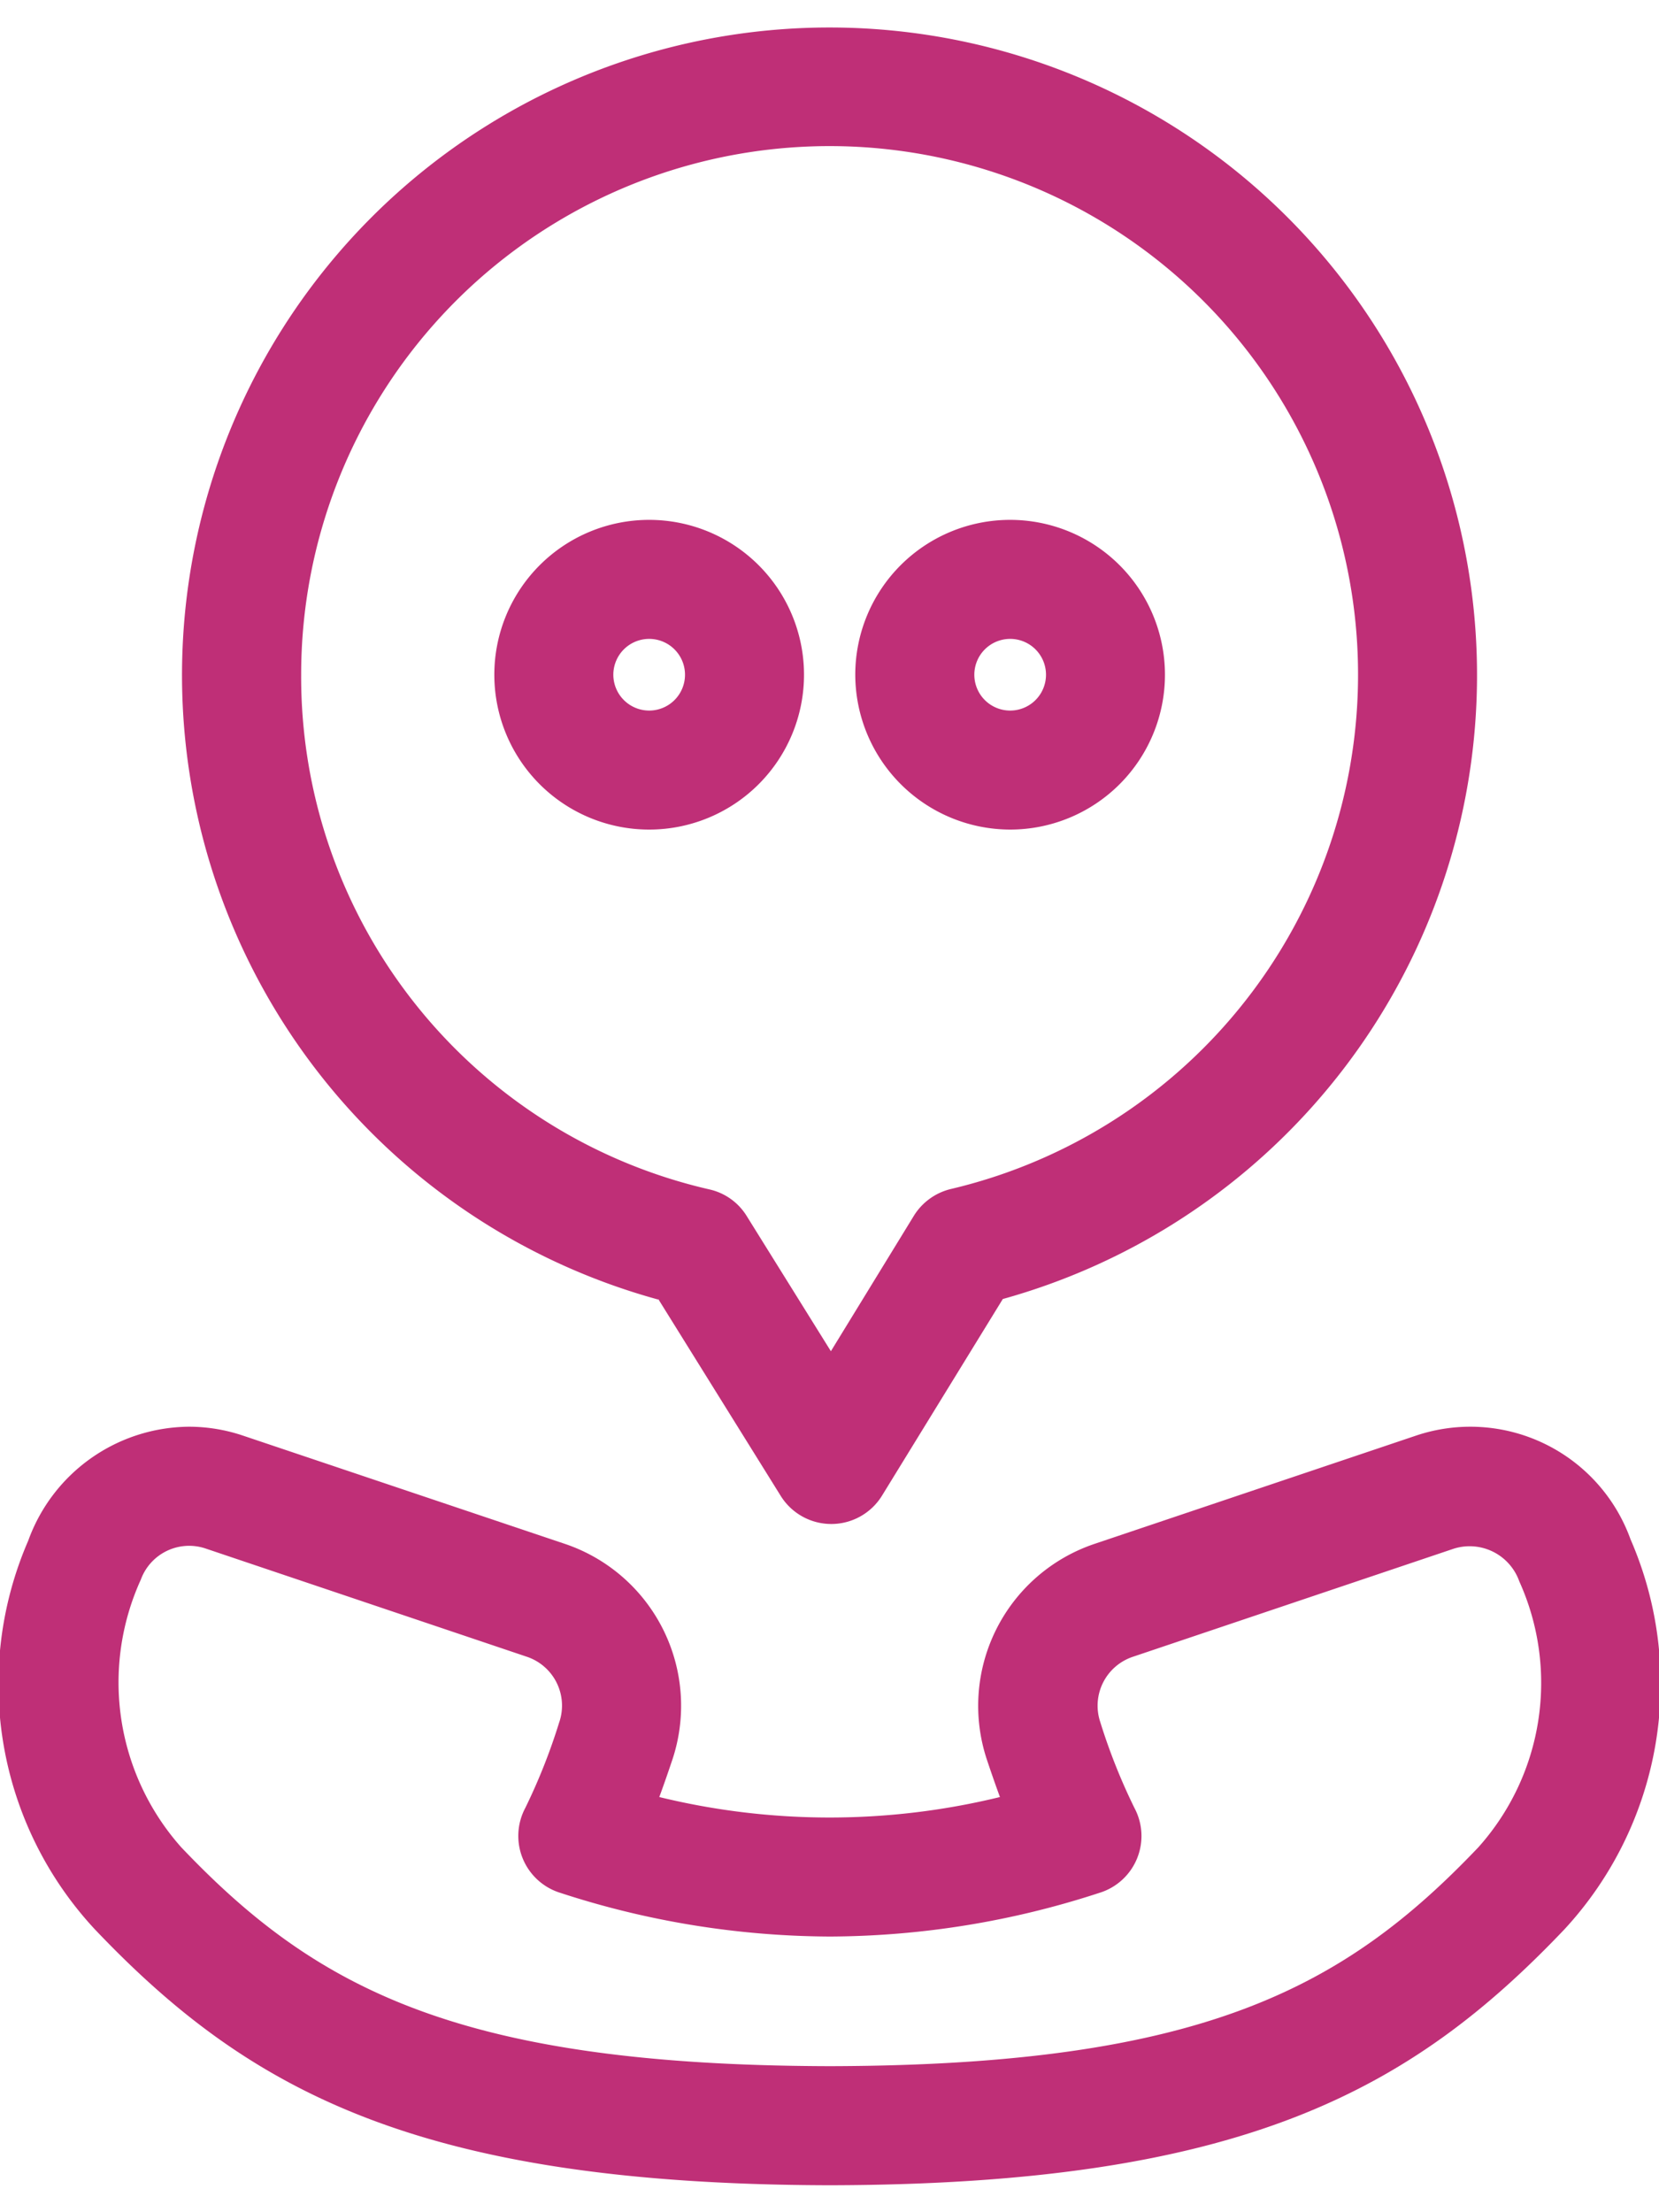
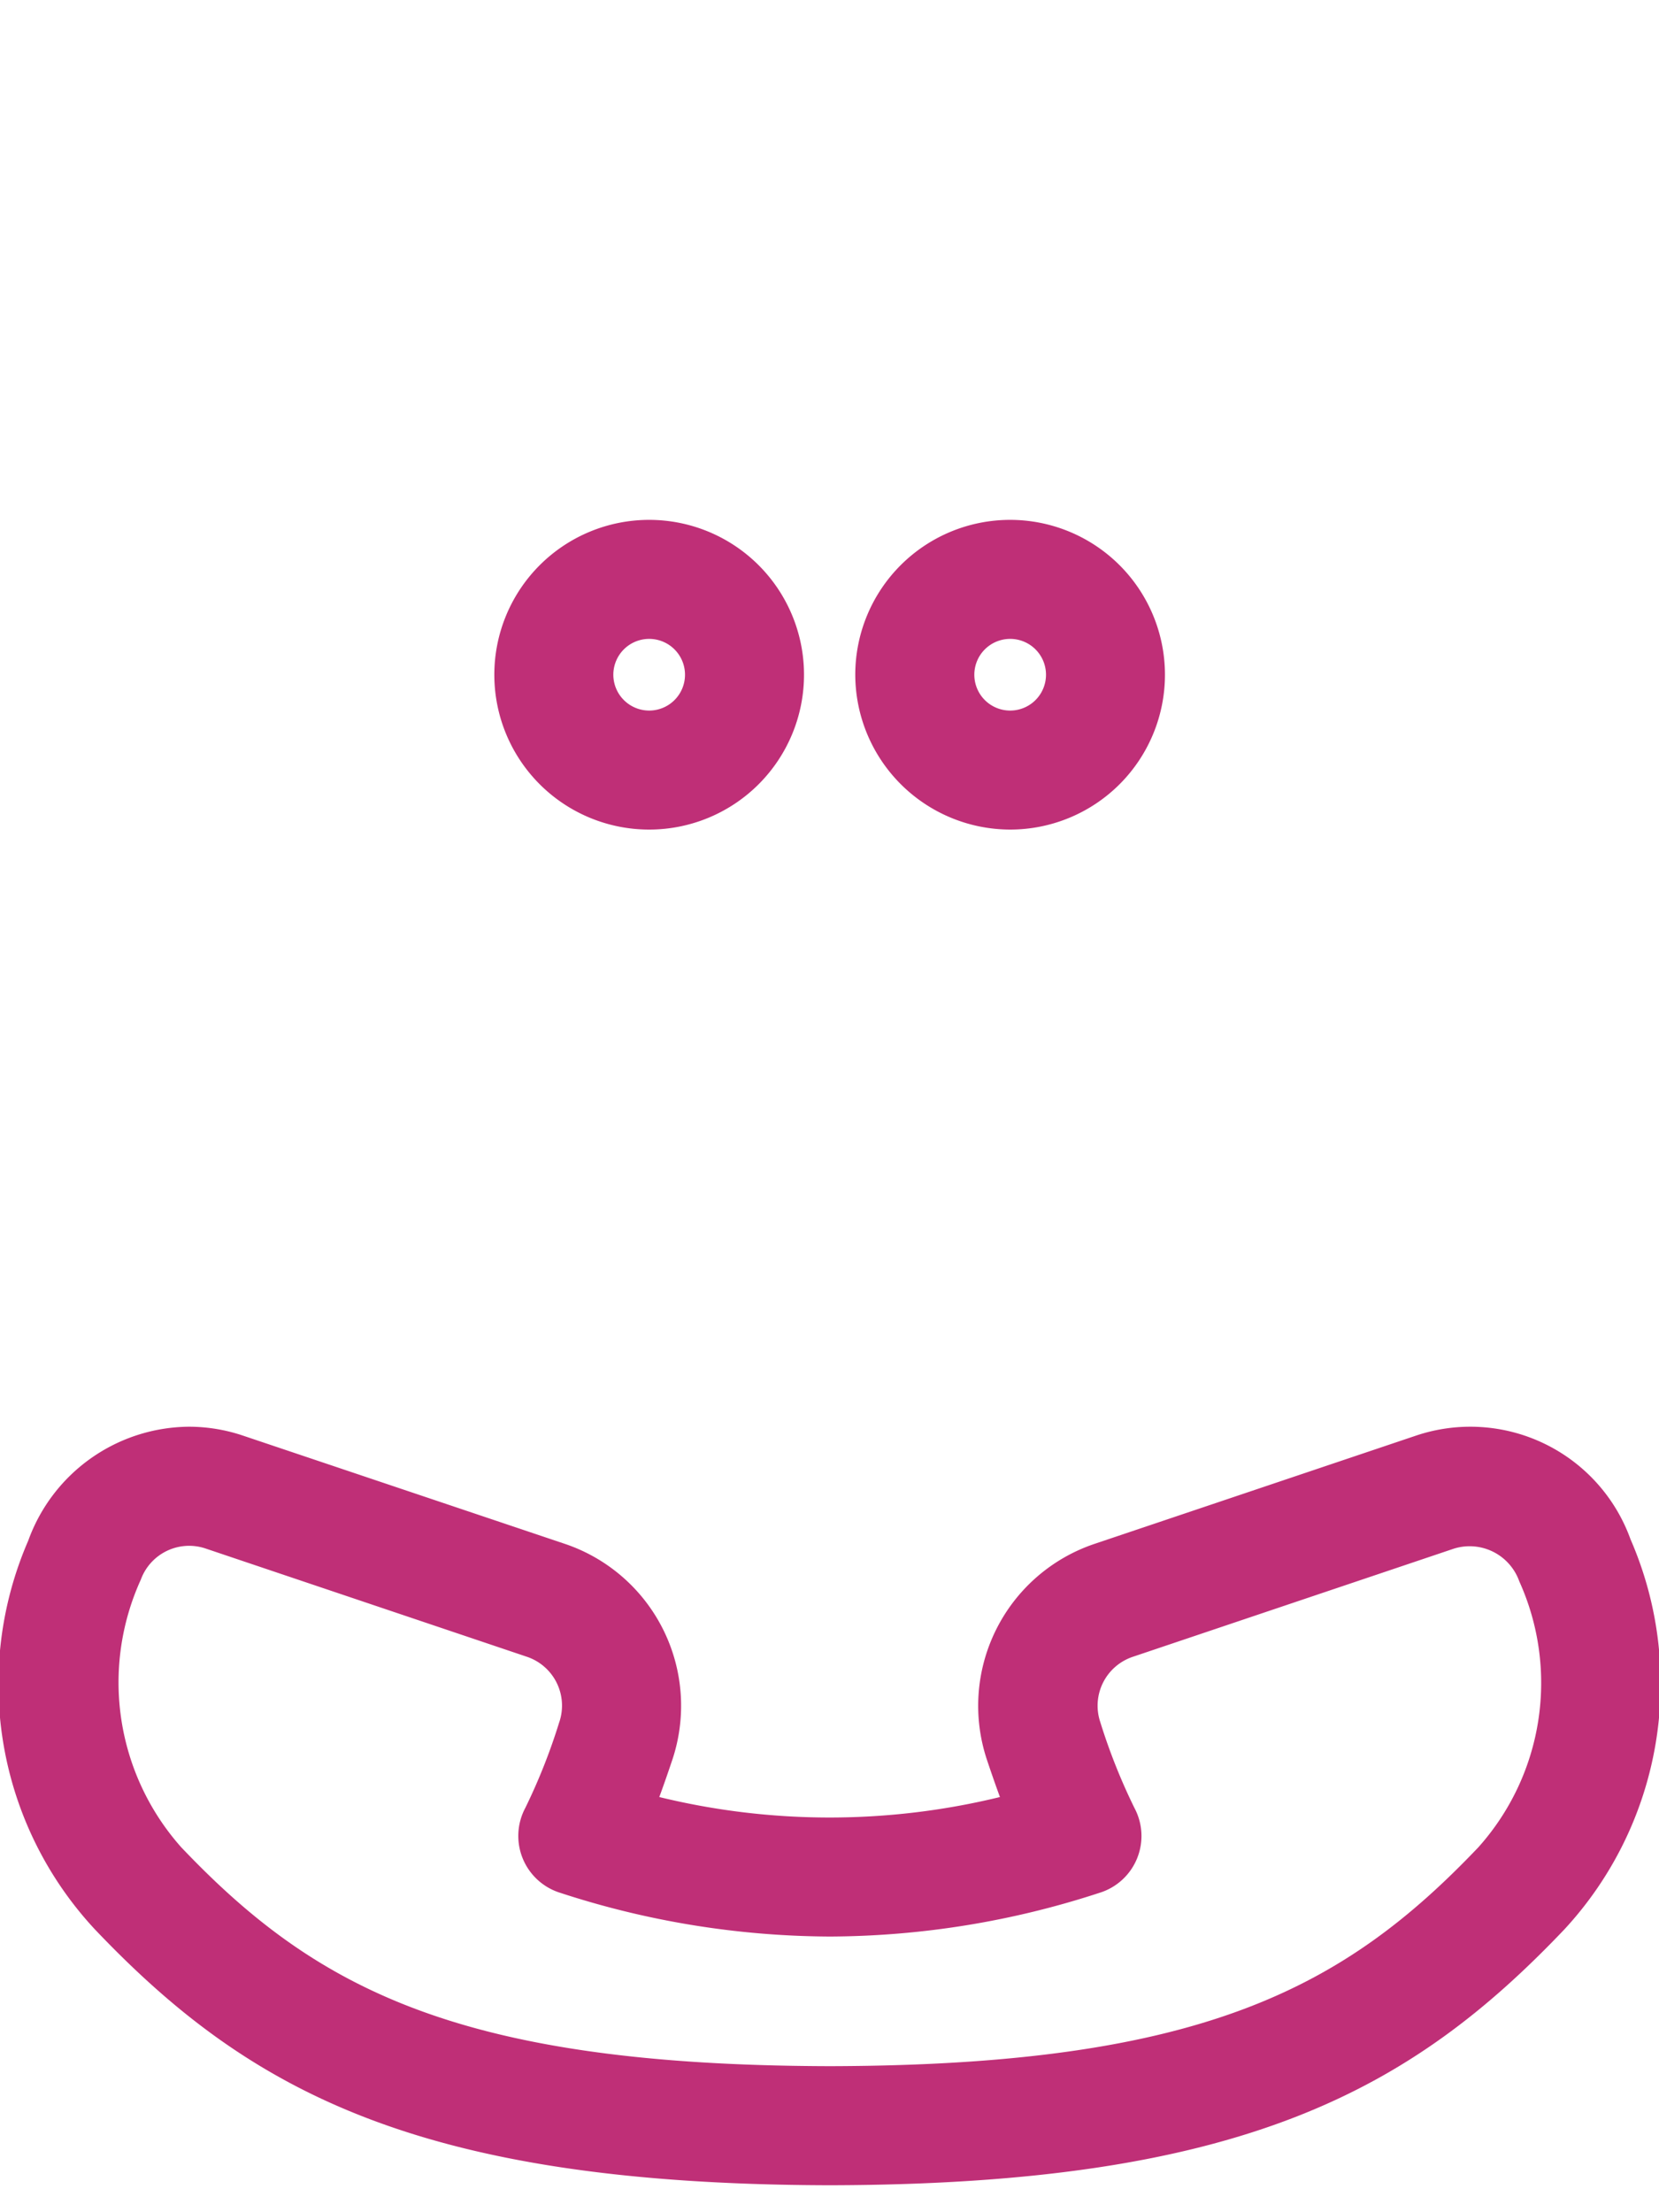
<svg xmlns="http://www.w3.org/2000/svg" width="30" height="40" viewBox="0 0 30 40">
  <defs>
    <clipPath id="clip-ft_contact_icon-tel">
      <rect width="30" height="40" />
    </clipPath>
  </defs>
  <g id="ft_contact_icon-tel" clip-path="url(#clip-ft_contact_icon-tel)">
    <g id="グループ_67" data-name="グループ 67" transform="translate(0 0.488)">
      <g id="グループ_74" data-name="グループ 74" transform="translate(0 0)">
        <path id="パス_287" data-name="パス 287" d="M29.483,36.417A3.079,3.079,0,0,0,25.6,34.55l-5.812,1.957a3.09,3.09,0,0,0-1.942,3.9c.081.243.16.468.236.676a13,13,0,0,1-6.16,0c.077-.208.155-.433.237-.677a3.089,3.089,0,0,0-1.942-3.9L4.4,34.55a3.067,3.067,0,0,0-.986-.163A3.115,3.115,0,0,0,.51,36.449a6.51,6.51,0,0,0,1.206,7.027c2.771,2.912,5.824,4.6,13.226,4.626h.124c7.4-.023,10.451-1.713,13.223-4.626a6.539,6.539,0,0,0,1.194-7.058M10.115,39.723A10.729,10.729,0,0,1,9.5,41.278a1.077,1.077,0,0,0,.631,1.537,15.863,15.863,0,0,0,4.837.79h.084a15.838,15.838,0,0,0,4.83-.79,1.075,1.075,0,0,0,.632-1.535,10.8,10.8,0,0,1-.619-1.557.932.932,0,0,1,.585-1.174l5.813-1.958a.953.953,0,0,1,1.181.593,4.457,4.457,0,0,1-.74,4.807c-2.427,2.55-5.006,3.935-11.667,3.958h-.116C8.282,45.926,5.7,44.54,3.276,41.99a4.486,4.486,0,0,1-.729-4.839.93.93,0,0,1,1.17-.562l5.812,1.958a.932.932,0,0,1,.587,1.175" transform="translate(0 -9.078)" fill="#bf2f77" />
        <path id="パス_288" data-name="パス 288" d="M23.812,17.707a2.8,2.8,0,1,0-2.8-2.8,2.806,2.806,0,0,0,2.8,2.8m-.647-2.8a.648.648,0,1,1,.647.648.648.648,0,0,1-.647-.648" transform="translate(-5.546 -3.195)" fill="#bf2f77" />
        <path id="パス_289" data-name="パス 289" d="M14.944,17.707a2.8,2.8,0,1,0-2.8-2.8,2.8,2.8,0,0,0,2.8,2.8m-.648-2.8a.648.648,0,1,1,.648.648.649.649,0,0,1-.648-.648" transform="translate(-3.205 -3.195)" fill="#bf2f77" />
-         <path id="パス_290" data-name="パス 290" d="M13.084,23l2.215,3.56a1.077,1.077,0,0,0,1.833-.007L19.315,23a11.709,11.709,0,1,0-6.231.01M6.627,11.71a9.556,9.556,0,1,1,11.752,9.3,1.085,1.085,0,0,0-.673.486l-1.5,2.448L14.684,21.5a1.066,1.066,0,0,0-.671-.481A9.509,9.509,0,0,1,6.627,11.71" transform="translate(-1.181 0)" fill="#bf2f77" />
      </g>
    </g>
  </g>
</svg>